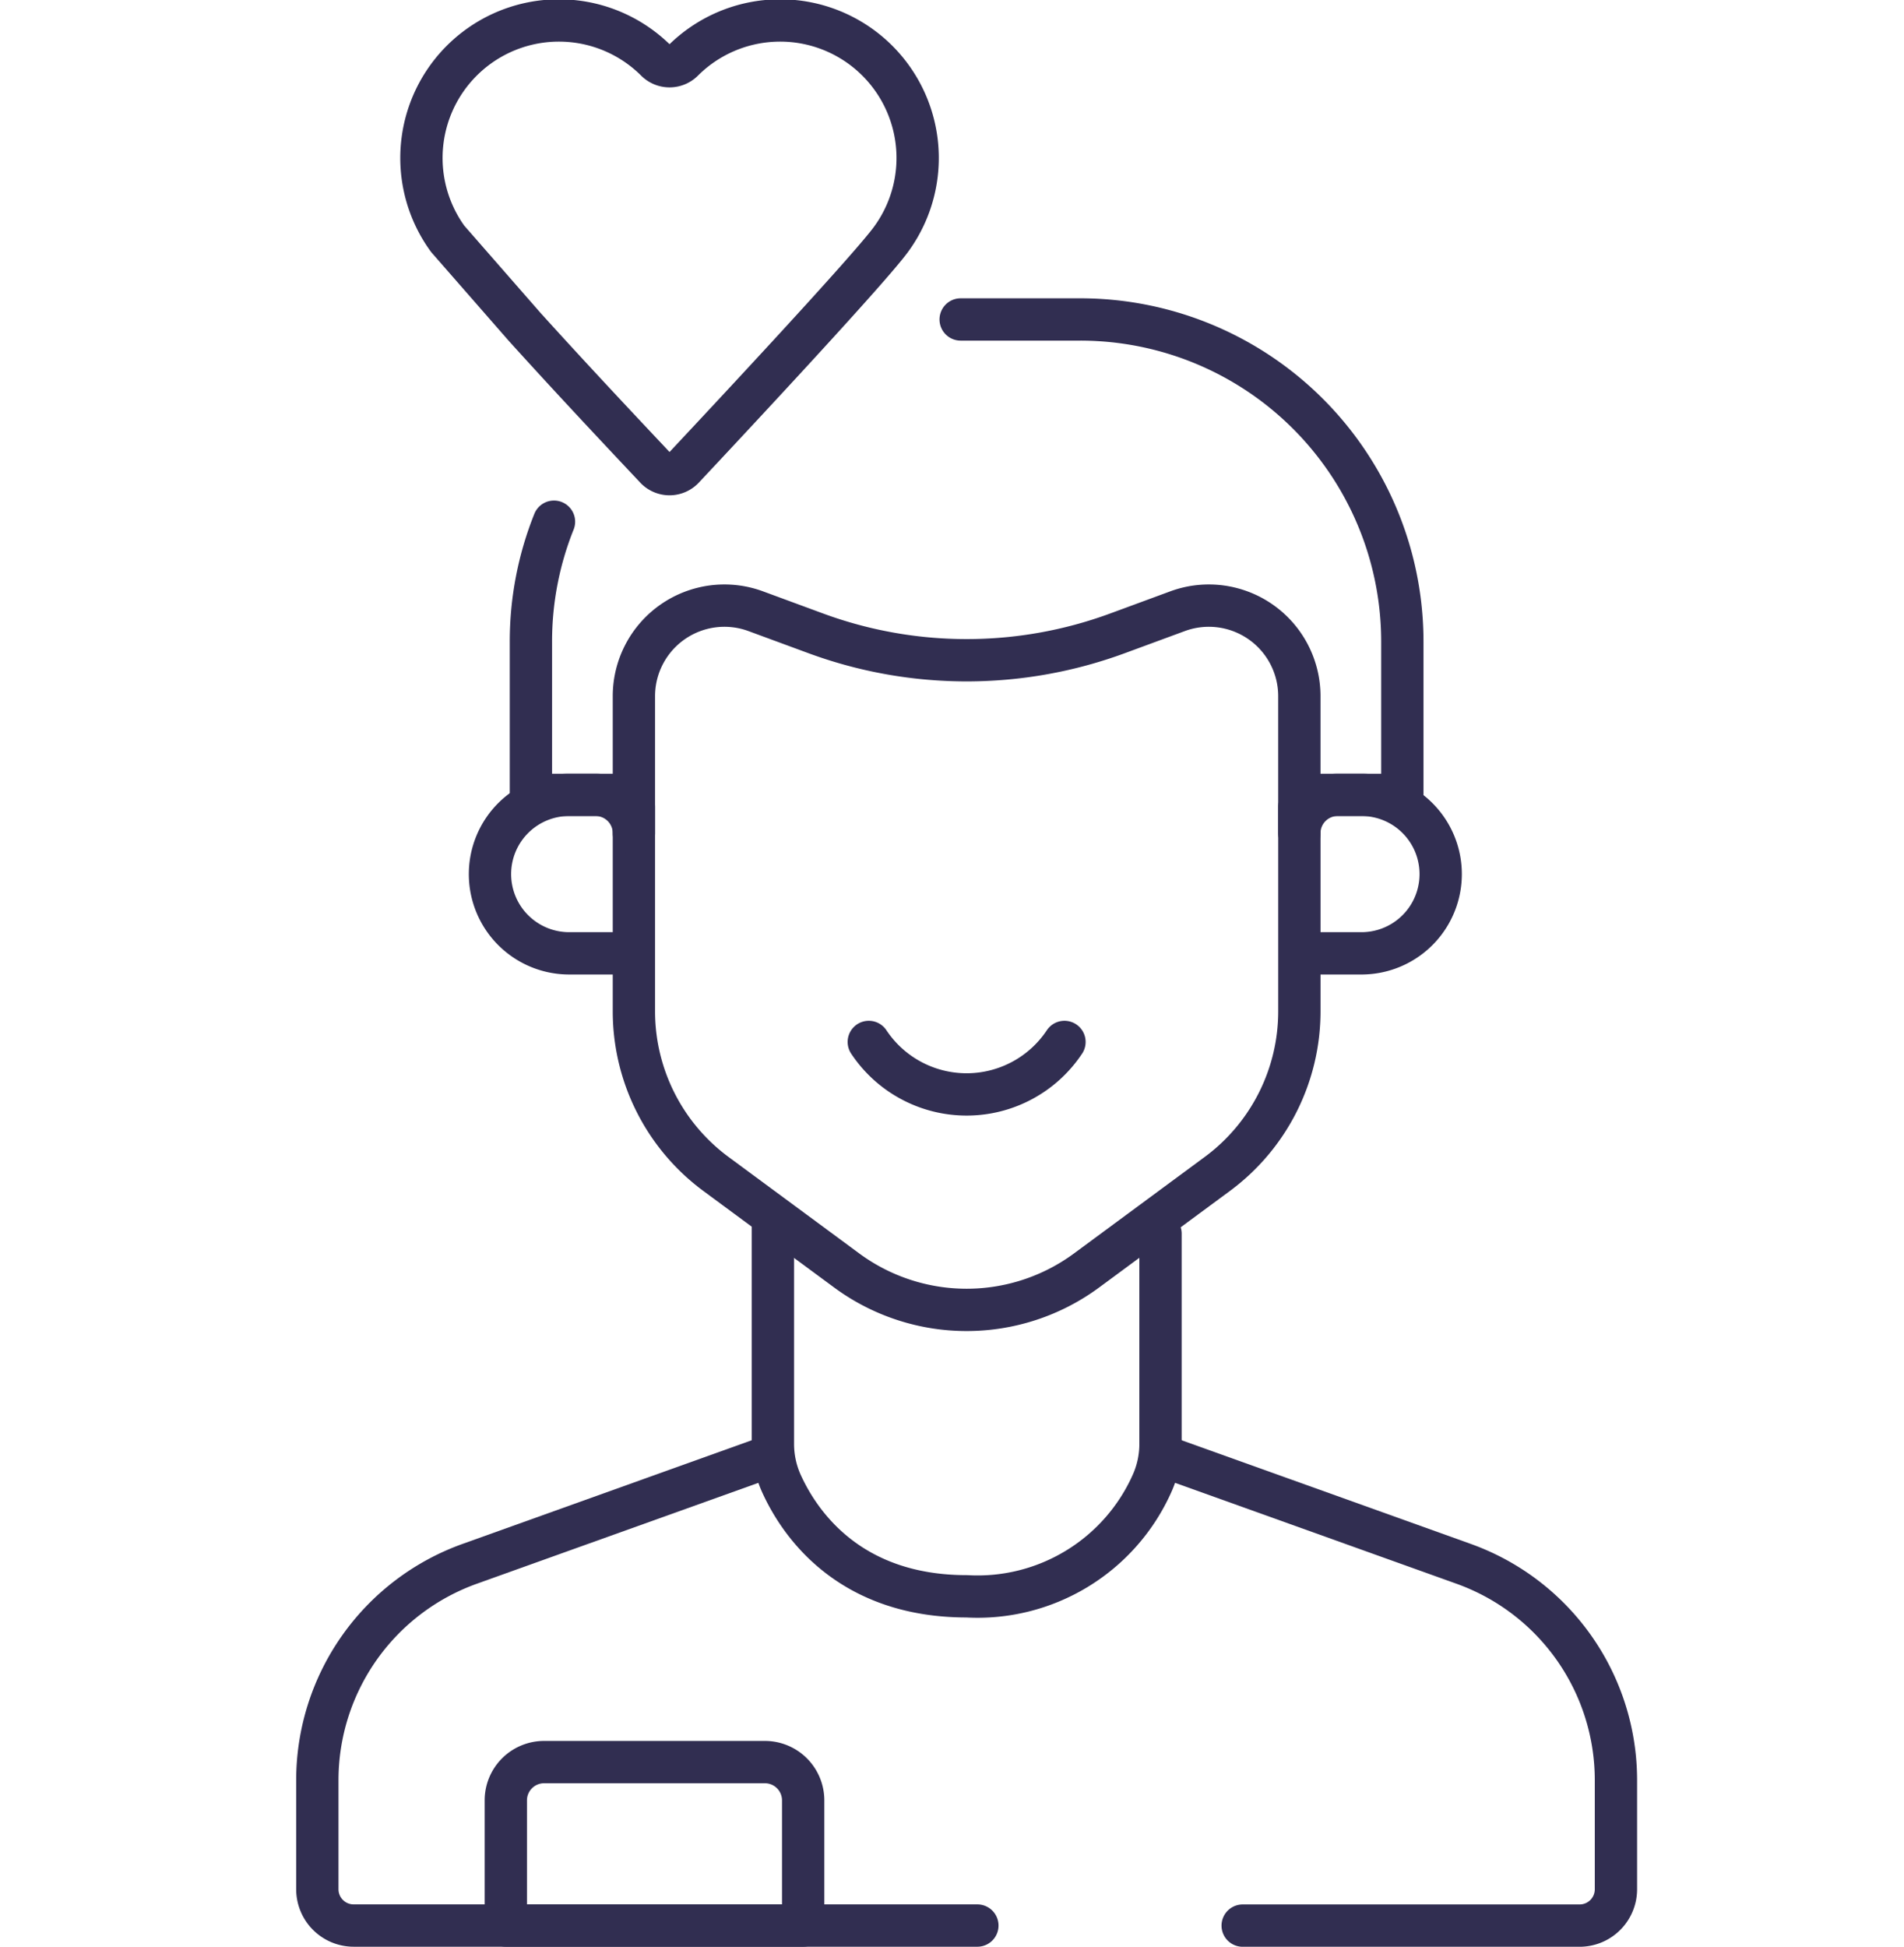
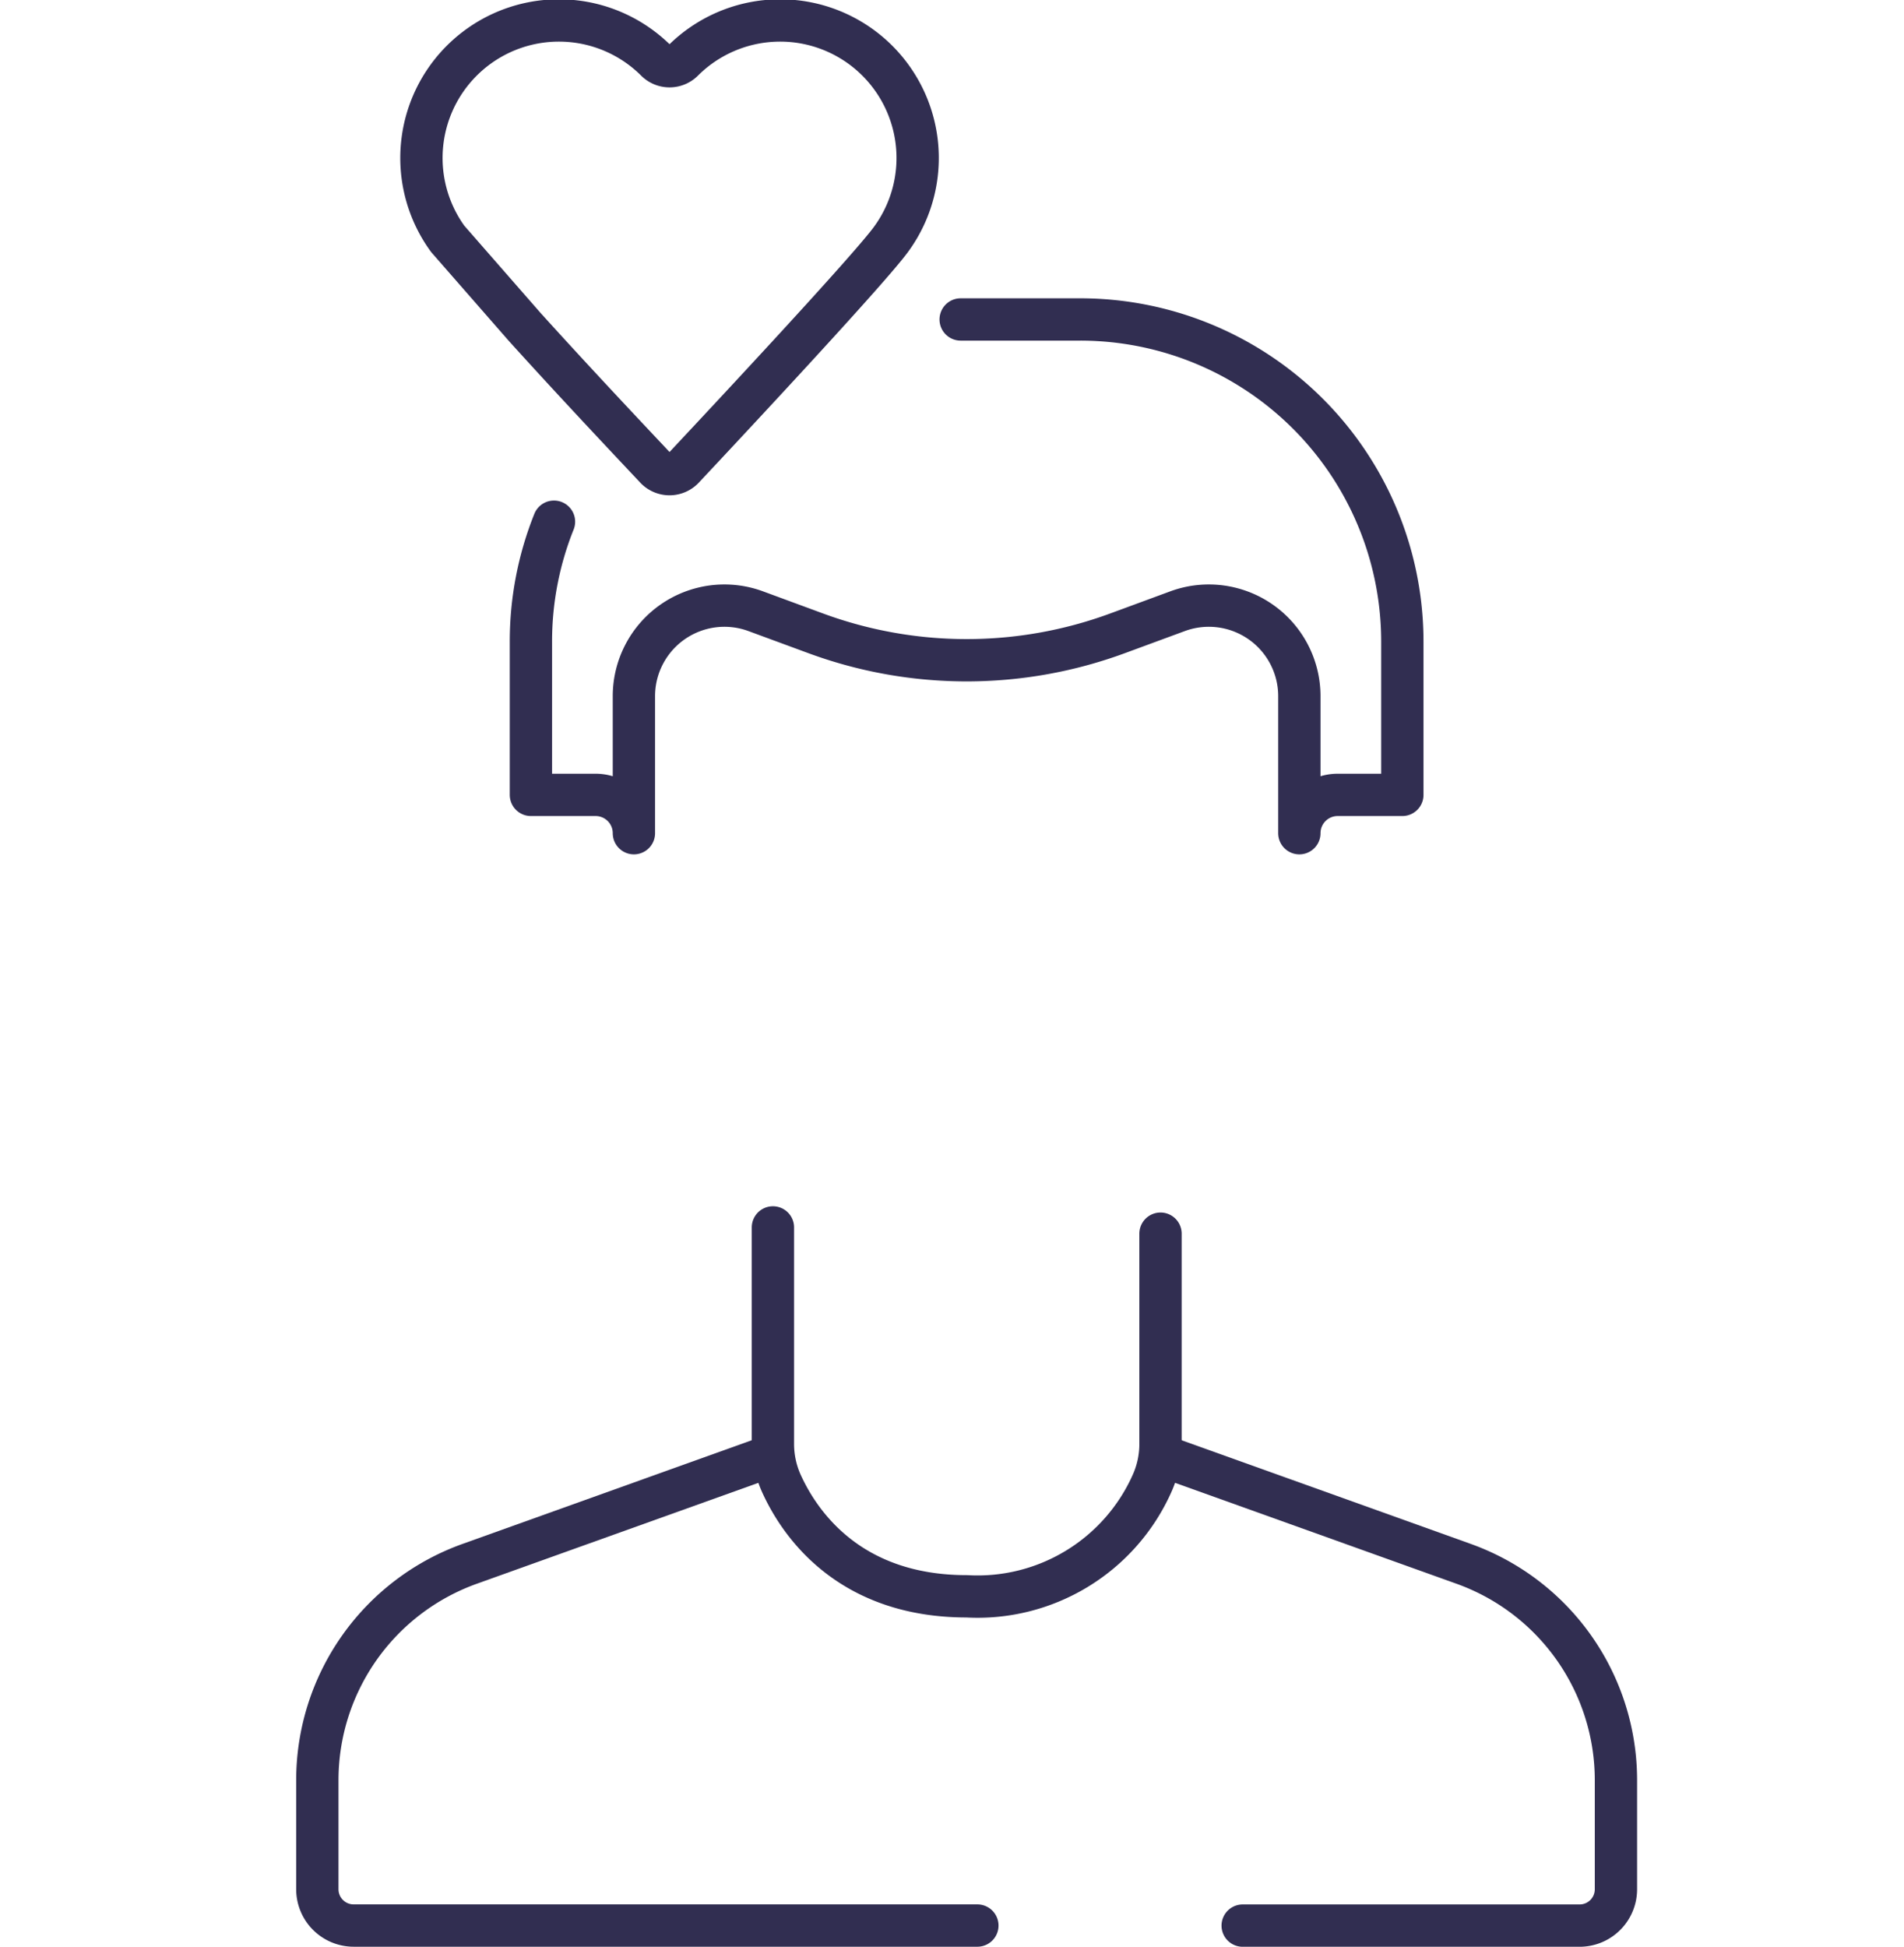
<svg xmlns="http://www.w3.org/2000/svg" width="90" height="92.003" viewBox="0 0 90 92.003">
  <g id="Patientenfuersprecher" transform="translate(-781 -2655.996)">
    <rect id="Rechteck_832" data-name="Rechteck 832" width="90" height="90" transform="translate(781 2657)" fill="none" />
    <g id="Patientenfuersprecher-2" data-name="Patientenfuersprecher" transform="translate(10238.127 18452.637)">
      <path id="Pfad_947" data-name="Pfad 947" d="M838.467,1977.366H808.986a1.718,1.718,0,0,1-1.718-1.718V1970.5a10.866,10.866,0,0,1,7.2-10.229l13.828-4.955" transform="translate(-10249.395 -17683.004)" fill="none" stroke="#312E51" stroke-linecap="round" stroke-linejoin="round" stroke-width="2" />
      <path id="Pfad_948" data-name="Pfad 948" d="M847.783,1955.37l13.669,4.9a10.864,10.864,0,0,1,7.2,10.228v5.152a1.718,1.718,0,0,1-1.718,1.718H851.008" transform="translate(-10249.395 -17683.004)" fill="none" stroke="#312E51" stroke-linecap="round" stroke-linejoin="round" stroke-width="2" />
-       <path id="Pfad_949" data-name="Pfad 949" d="M830.233,1977.366H816.177v-5.916a1.81,1.81,0,0,1,1.811-1.81h10.434a1.81,1.81,0,0,1,1.811,1.81Z" transform="translate(-10249.395 -17683.004)" fill="none" stroke="#312E51" stroke-linecap="round" stroke-linejoin="round" stroke-width="2" />
      <path id="Pfad_950" data-name="Pfad 950" d="M847.124,1944.667v9.922a4.555,4.555,0,0,1-.4,1.882,9.033,9.033,0,0,1-8.76,5.334c-5.611,0-7.93-3.5-8.761-5.334a4.556,4.556,0,0,1-.4-1.882v-10.218" transform="translate(-10249.395 -17683.004)" fill="none" stroke="#312E51" stroke-linecap="round" stroke-linejoin="round" stroke-width="2" />
-       <path id="Pfad_951" data-name="Pfad 951" d="M821.5,1923.929h-2.265a3.745,3.745,0,1,0,0,7.489H821.5" transform="translate(-10249.395 -17683.004)" fill="none" stroke="#312E51" stroke-linecap="round" stroke-linejoin="round" stroke-width="2" />
-       <path id="Pfad_952" data-name="Pfad 952" d="M853.875,1923.929h2.809a3.745,3.745,0,0,1,0,7.489h-2.809" transform="translate(-10249.395 -17683.004)" fill="none" stroke="#312E51" stroke-linecap="round" stroke-linejoin="round" stroke-width="2" />
-       <path id="Pfad_953" data-name="Pfad 953" d="M822.232,1924.494v9.665a9.556,9.556,0,0,0,3.881,7.688l6.172,4.555a9.556,9.556,0,0,0,11.349,0l6.173-4.556a9.559,9.559,0,0,0,3.881-7.688v-9.665" transform="translate(-10249.395 -17683.004)" fill="none" stroke="#312E51" stroke-linecap="round" stroke-linejoin="round" stroke-width="2" />
-       <path id="Pfad_954" data-name="Pfad 954" d="M833.335,1935.606a5.552,5.552,0,0,0,9.249,0" transform="translate(-10249.395 -17683.004)" fill="none" stroke="#312E51" stroke-linecap="round" stroke-linejoin="round" stroke-width="2" />
      <path id="Pfad_955" data-name="Pfad 955" d="M818.454,1911.019a15.192,15.192,0,0,0-1.09,5.669v7.241h3.057a1.811,1.811,0,0,1,1.811,1.811v-6.476a4.279,4.279,0,0,1,5.758-4.015l2.833,1.044a20.633,20.633,0,0,0,14.273,0l2.833-1.044a4.279,4.279,0,0,1,5.758,4.015v6.476a1.811,1.811,0,0,1,1.811-1.811h3.057v-7.241a15.226,15.226,0,0,0-15.227-15.227h-5.65" transform="translate(-10249.395 -17683.004)" fill="none" stroke="#312E51" stroke-linecap="round" stroke-linejoin="round" stroke-width="2" />
      <path id="Pfad_956" data-name="Pfad 956" d="M817.057,1901.8c2.417,2.673,4.814,5.21,6.2,6.684a.9.9,0,0,0,1.318,0c2.143-2.286,8.838-9.451,9.827-10.832a6.5,6.5,0,0,0-9.854-8.418.9.9,0,0,1-1.263,0,6.5,6.5,0,0,0-9.854,8.418Z" transform="translate(-10249.395 -17683.004)" fill="none" stroke="#312E51" stroke-linecap="round" stroke-linejoin="round" stroke-width="2" />
    </g>
  </g>
</svg>